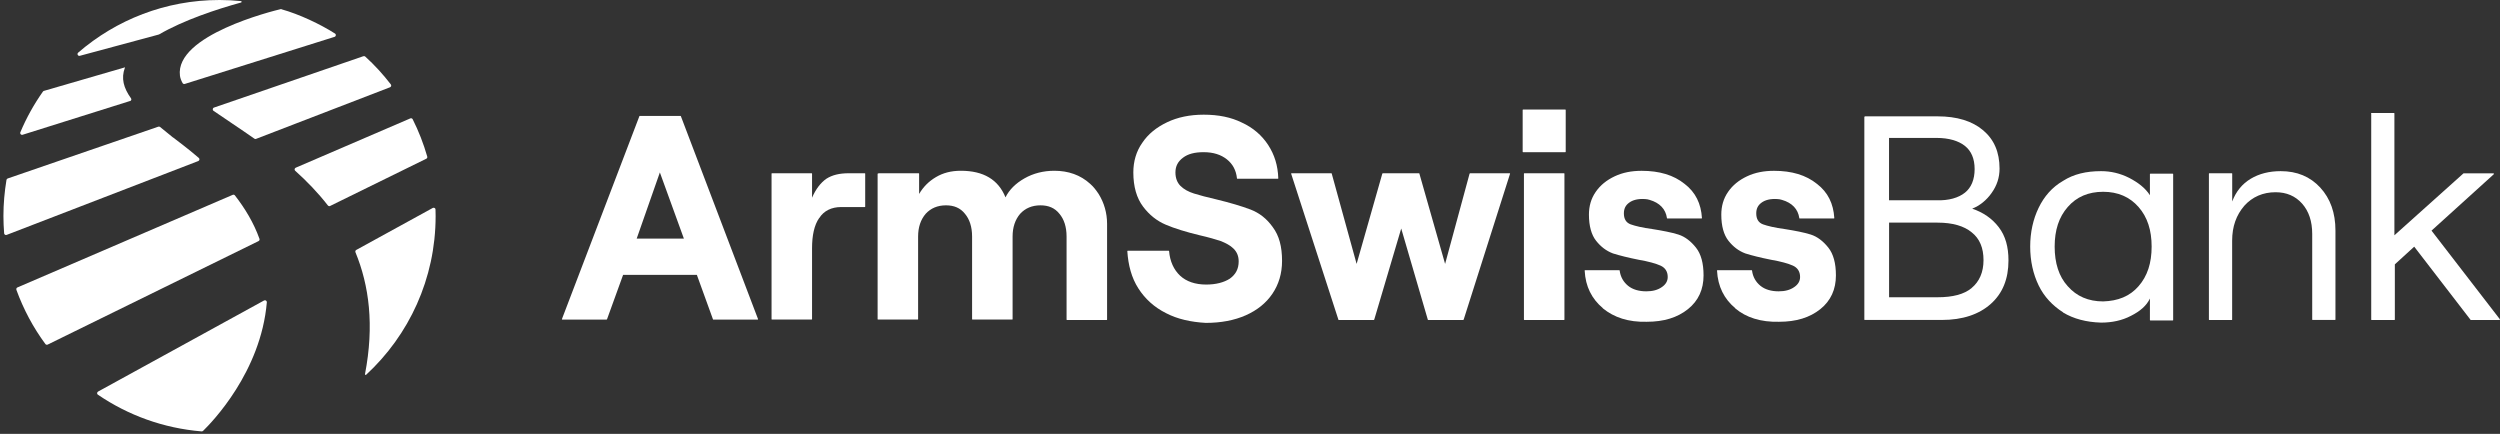
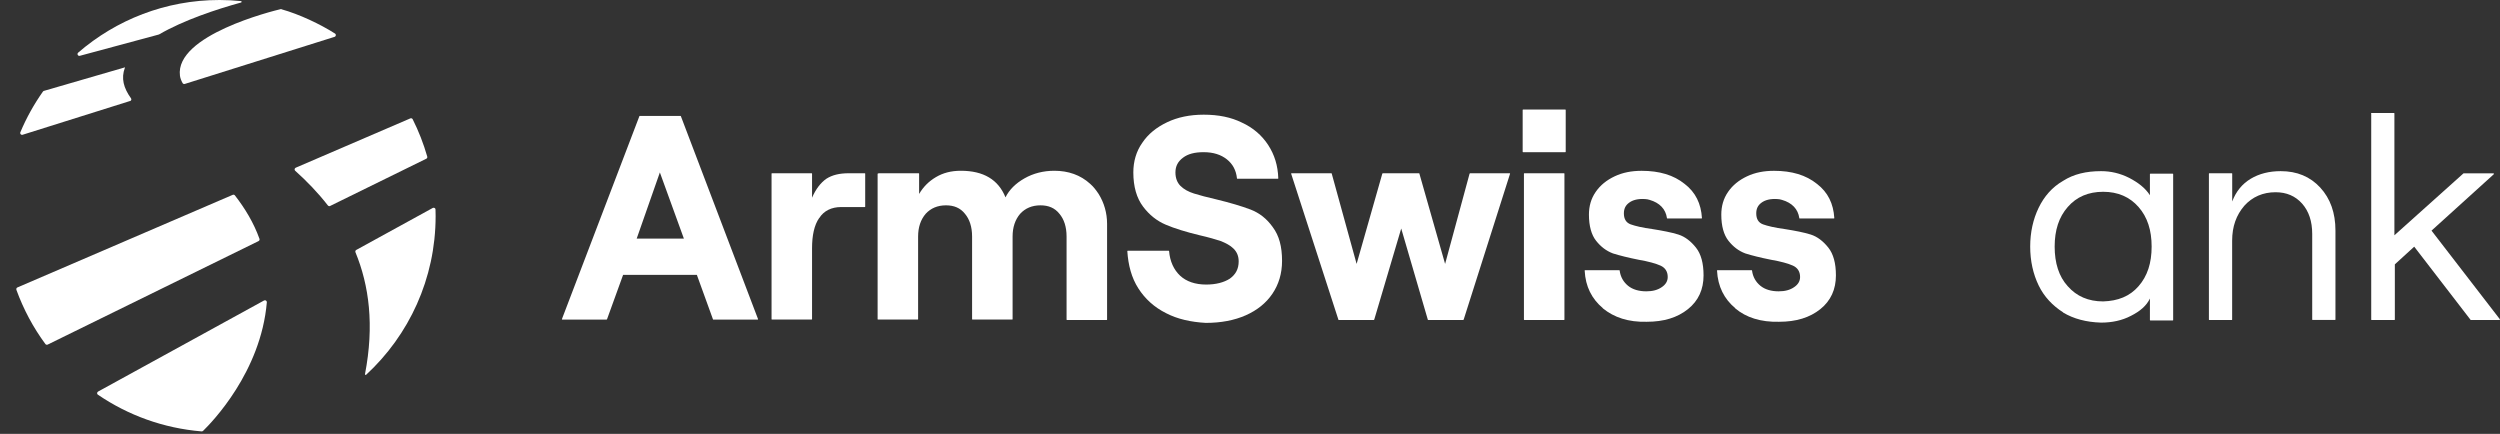
<svg xmlns="http://www.w3.org/2000/svg" width="242" height="42" viewBox="0 0 242 42" fill="none">
  <rect x="0" y="0" width="242" height="42" fill="#333333" stroke="none" />
  <path d="M1.584 28.049C2.271 29.94 3.217 31.712 4.393 33.301C4.446 33.371 4.538 33.393 4.618 33.355L25.026 23.339C25.106 23.302 25.149 23.205 25.117 23.119C24.564 21.567 23.704 20.155 22.738 18.914C22.689 18.85 22.604 18.828 22.528 18.86L1.686 27.824C1.6 27.861 1.557 27.958 1.589 28.049H1.584Z" fill="white" />
-   <path d="M24.79 13.442L37.754 8.448C37.867 8.405 37.904 8.265 37.834 8.174C37.088 7.202 36.261 6.299 35.359 5.478C35.31 5.435 35.241 5.419 35.176 5.44L20.714 10.413C20.579 10.461 20.547 10.644 20.671 10.73C21.82 11.53 23.189 12.411 24.629 13.426C24.677 13.458 24.741 13.469 24.795 13.447L24.79 13.442Z" fill="white" />
  <path d="M31.959 19.935L41.266 15.365C41.346 15.328 41.384 15.236 41.357 15.156C40.997 13.899 40.525 12.691 39.95 11.547C39.907 11.461 39.805 11.423 39.719 11.461L28.624 16.235C28.506 16.289 28.479 16.445 28.575 16.53C29.698 17.535 30.772 18.646 31.739 19.887C31.792 19.951 31.878 19.973 31.959 19.941V19.935Z" fill="white" />
-   <path d="M16.759 13.319C16.314 12.964 15.895 12.626 15.498 12.293C15.449 12.255 15.385 12.239 15.326 12.261L0.745 17.276C0.681 17.298 0.638 17.352 0.627 17.416C0.439 18.555 0.332 19.72 0.332 20.912C0.332 21.476 0.358 22.035 0.401 22.588C0.412 22.706 0.536 22.781 0.643 22.738L19.192 15.59C19.316 15.542 19.348 15.375 19.246 15.29C18.108 14.307 17.157 13.625 16.759 13.308V13.319Z" fill="white" />
  <path d="M9.483 38.21C12.388 40.192 15.82 41.454 19.52 41.76C19.574 41.76 19.622 41.744 19.66 41.706C20.508 40.885 25.256 36.003 25.83 29.258C25.841 29.118 25.691 29.021 25.562 29.086L9.493 37.904C9.381 37.968 9.365 38.135 9.477 38.21H9.483Z" fill="white" />
  <path d="M15.384 3.34C17.78 1.949 20.948 0.902 23.338 0.242C23.413 0.22 23.402 0.113 23.327 0.107C22.645 0.038 21.947 0 21.249 0C16.018 0 11.239 1.923 7.565 5.096C7.426 5.22 7.544 5.451 7.726 5.403L15.341 3.351C15.341 3.351 15.368 3.34 15.379 3.335L15.384 3.34Z" fill="white" />
  <path d="M34.408 24.419C35.729 27.625 36.245 31.486 35.332 36.212C35.321 36.276 35.396 36.325 35.444 36.276C39.58 32.458 42.168 26.986 42.168 20.917C42.168 20.702 42.168 20.493 42.157 20.278C42.157 20.144 42.007 20.069 41.894 20.128L34.488 24.193C34.408 24.236 34.376 24.333 34.408 24.413V24.419Z" fill="white" />
  <path d="M12.591 9.785C12.709 9.748 12.752 9.608 12.677 9.511C11.963 8.518 11.71 7.578 12.086 6.568C12.091 6.552 12.102 6.536 12.108 6.515L4.251 8.797C4.213 8.808 4.176 8.835 4.154 8.867C3.289 10.091 2.554 11.412 1.968 12.809C1.909 12.948 2.044 13.093 2.189 13.045L12.596 9.774L12.591 9.785Z" fill="white" />
  <path d="M27.253 0.886C27.22 0.875 27.194 0.875 27.161 0.886C26.415 1.063 16.92 3.41 17.419 7.33C17.452 7.567 17.538 7.803 17.677 8.045C17.72 8.12 17.806 8.147 17.887 8.125L32.387 3.566C32.526 3.523 32.559 3.329 32.43 3.249C30.969 2.32 28.971 1.38 27.247 0.897L27.253 0.886Z" fill="white" />
  <path d="M61.631 23.098H66.201L63.875 16.691L61.631 23.098ZM61.915 11.224H65.873C65.873 11.224 65.916 11.224 65.916 11.267L73.381 30.895C73.381 30.924 73.367 30.938 73.338 30.938H69.052C69.052 30.938 69.01 30.938 69.01 30.895L67.457 26.61H60.315L58.763 30.895L58.72 30.938H54.434C54.391 30.938 54.391 30.895 54.391 30.895L61.899 11.229L61.915 11.224Z" fill="white" />
  <path d="M79.299 21.1C78.811 21.793 78.606 22.813 78.606 24.038V30.89C78.606 30.919 78.592 30.933 78.564 30.933H74.729C74.7 30.933 74.686 30.919 74.686 30.89V16.814C74.686 16.786 74.7 16.771 74.729 16.771H78.564C78.592 16.771 78.606 16.786 78.606 16.814V19.14C78.972 18.281 79.466 17.668 79.992 17.303C80.561 16.938 81.259 16.771 82.156 16.771H83.708C83.737 16.771 83.751 16.786 83.751 16.814V19.999C83.751 20.028 83.737 20.042 83.708 20.042H81.426C80.486 20.042 79.75 20.407 79.305 21.105L79.299 21.1Z" fill="white" />
  <path d="M85.092 16.772H88.927C88.955 16.772 88.97 16.786 88.97 16.815V18.775C89.378 18.082 89.909 17.551 90.602 17.142C91.295 16.734 92.074 16.53 93.008 16.53C95.21 16.53 96.639 17.39 97.331 19.103C97.697 18.367 98.309 17.755 99.168 17.266C100.027 16.777 101.005 16.53 102.063 16.53C103.411 16.53 104.592 16.938 105.532 17.798C105.86 18.082 106.101 18.41 106.348 18.775C106.88 19.634 107.165 20.612 107.165 21.67V30.934C107.165 30.962 107.15 30.977 107.122 30.977H103.287C103.258 30.977 103.244 30.962 103.244 30.934V22.894C103.244 21.954 102.997 21.219 102.551 20.692C102.1 20.123 101.488 19.876 100.715 19.876C99.898 19.876 99.243 20.161 98.754 20.692C98.266 21.262 98.019 21.997 98.019 22.894V30.891C98.019 30.919 98.004 30.934 97.976 30.934H94.141C94.113 30.934 94.098 30.919 94.098 30.891V22.894C94.098 21.954 93.851 21.219 93.406 20.692C92.954 20.123 92.342 19.876 91.569 19.876C90.753 19.876 90.097 20.161 89.609 20.692C89.12 21.262 88.873 21.997 88.873 22.894V30.891C88.873 30.919 88.859 30.934 88.83 30.934H84.996C84.967 30.934 84.953 30.919 84.953 30.891V16.815C85.033 16.772 85.076 16.772 85.076 16.772H85.092Z" fill="white" />
  <path d="M112.879 30.316C111.735 29.747 110.839 28.93 110.189 27.91C109.534 26.89 109.211 25.665 109.125 24.317C109.125 24.288 109.14 24.274 109.168 24.274H113.126C113.155 24.274 113.169 24.288 113.169 24.317C113.25 25.294 113.62 26.111 114.233 26.685C114.845 27.255 115.704 27.545 116.762 27.545C117.702 27.545 118.475 27.341 119.045 26.975C119.614 26.567 119.904 26.036 119.904 25.3C119.904 24.811 119.743 24.403 119.415 24.075C119.088 23.748 118.679 23.544 118.191 23.34C117.702 23.179 117.009 22.974 116.112 22.77C114.764 22.443 113.706 22.115 112.847 21.75C111.988 21.385 111.258 20.81 110.645 19.994C110.033 19.178 109.706 18.077 109.706 16.691C109.706 15.628 109.99 14.65 110.565 13.834C111.134 12.975 111.95 12.325 112.971 11.836C113.991 11.348 115.173 11.101 116.52 11.101C117.949 11.101 119.173 11.348 120.231 11.874C121.295 12.363 122.149 13.098 122.761 14.038C123.373 14.978 123.701 16.036 123.738 17.26C123.738 17.289 123.724 17.303 123.695 17.303H119.78C119.752 17.303 119.737 17.289 119.737 17.26C119.657 16.487 119.329 15.875 118.76 15.424C118.191 14.973 117.455 14.731 116.515 14.731C115.656 14.731 115.006 14.892 114.517 15.263C114.029 15.628 113.782 16.079 113.782 16.691C113.782 17.223 113.943 17.669 114.27 17.996C114.598 18.324 115.044 18.565 115.575 18.732C116.107 18.898 116.843 19.097 117.74 19.301C119.088 19.629 120.188 19.956 121.042 20.279C121.902 20.606 122.632 21.175 123.207 21.992C123.819 22.808 124.103 23.871 124.103 25.257C124.103 26.481 123.776 27.539 123.164 28.442C122.551 29.344 121.692 30.031 120.591 30.52C119.49 31.009 118.185 31.256 116.714 31.256C115.285 31.175 113.98 30.89 112.879 30.316Z" fill="white" />
  <path d="M125.037 16.771H128.871C128.871 16.771 128.914 16.771 128.914 16.814L131.32 25.547L133.806 16.814L133.849 16.771H137.356C137.356 16.771 137.399 16.771 137.399 16.814L139.886 25.547L142.254 16.814L142.297 16.771H146.131C146.174 16.771 146.174 16.814 146.174 16.814L141.685 30.933L141.642 30.976H138.253C138.253 30.976 138.21 30.976 138.21 30.933L135.638 22.12L133.028 30.933L132.985 30.976H129.596C129.596 30.976 129.553 30.976 129.553 30.933L124.983 16.814C124.983 16.771 125.026 16.771 125.026 16.771H125.037Z" fill="white" />
  <path d="M147.56 16.772H151.395C151.423 16.772 151.437 16.786 151.437 16.815V30.933C151.437 30.962 151.423 30.976 151.395 30.976H147.56C147.531 30.976 147.517 30.962 147.517 30.933V16.815C147.517 16.772 147.56 16.772 147.56 16.772ZM151.561 10.649V14.688C151.561 14.717 151.547 14.731 151.518 14.731H147.437C147.408 14.731 147.394 14.717 147.394 14.688V10.649C147.394 10.621 147.408 10.606 147.437 10.606H151.518C151.547 10.606 151.561 10.621 151.561 10.649Z" fill="white" />
  <path d="M155.152 29.827C154.088 28.93 153.476 27.748 153.396 26.196C153.396 26.168 153.41 26.154 153.438 26.154H156.741C156.77 26.154 156.784 26.168 156.784 26.196C156.865 26.809 157.149 27.297 157.6 27.668C158.052 28.033 158.664 28.2 159.357 28.2C159.969 28.2 160.458 28.076 160.866 27.791C161.231 27.544 161.435 27.222 161.435 26.814C161.435 26.282 161.188 25.917 160.742 25.713C160.291 25.509 159.561 25.305 158.621 25.144C157.6 24.94 156.784 24.736 156.134 24.532C155.479 24.285 154.953 23.877 154.502 23.307C154.051 22.738 153.809 21.879 153.809 20.778C153.809 19.961 154.013 19.226 154.464 18.576C154.915 17.921 155.528 17.432 156.301 17.067C157.074 16.702 157.933 16.535 158.911 16.535C160.624 16.535 162.01 16.943 163.073 17.803C164.136 18.619 164.663 19.72 164.748 21.105C164.748 21.134 164.734 21.148 164.705 21.148H161.403C161.374 21.148 161.36 21.134 161.36 21.105C161.236 20.246 160.667 19.634 159.684 19.349C159.523 19.306 159.4 19.269 159.233 19.269C158.578 19.226 158.052 19.349 157.681 19.634C157.353 19.881 157.192 20.203 157.192 20.654C157.192 21.186 157.396 21.551 157.848 21.718C158.299 21.879 158.991 22.045 159.926 22.169C160.946 22.33 161.8 22.496 162.455 22.7C163.111 22.904 163.68 23.355 164.168 23.968C164.657 24.58 164.904 25.477 164.904 26.658C164.904 28.006 164.416 29.107 163.395 29.924C162.375 30.74 161.07 31.148 159.394 31.148C157.638 31.191 156.253 30.74 155.152 29.843V29.827Z" fill="white" />
  <path d="M167.964 29.827C166.901 28.93 166.289 27.748 166.208 26.196C166.208 26.168 166.223 26.154 166.251 26.154H169.554C169.583 26.154 169.597 26.168 169.597 26.196C169.678 26.809 169.962 27.297 170.413 27.668C170.864 28.033 171.477 28.2 172.169 28.2C172.782 28.2 173.27 28.076 173.678 27.791C174.044 27.544 174.248 27.222 174.248 26.814C174.248 26.282 174.001 25.917 173.555 25.713C173.104 25.509 172.373 25.305 171.434 25.144C170.413 24.94 169.597 24.736 168.947 24.532C168.292 24.285 167.766 23.877 167.315 23.307C166.863 22.738 166.622 21.879 166.622 20.778C166.622 19.961 166.826 19.226 167.277 18.576C167.728 17.921 168.34 17.432 169.114 17.067C169.887 16.702 170.746 16.535 171.724 16.535C173.437 16.535 174.822 16.943 175.886 17.803C176.949 18.619 177.475 19.72 177.561 21.105C177.561 21.134 177.547 21.148 177.518 21.148H174.215C174.187 21.148 174.172 21.134 174.172 21.105C174.049 20.246 173.48 19.634 172.497 19.349C172.336 19.306 172.212 19.269 172.046 19.269C171.391 19.226 170.864 19.349 170.494 19.634C170.166 19.881 170.005 20.203 170.005 20.654C170.005 21.186 170.209 21.551 170.66 21.718C171.111 21.879 171.804 22.045 172.739 22.169C173.759 22.33 174.613 22.496 175.268 22.7C175.923 22.904 176.493 23.355 176.981 23.968C177.47 24.58 177.717 25.477 177.717 26.658C177.717 28.006 177.228 29.107 176.208 29.924C175.188 30.74 173.883 31.148 172.207 31.148C170.451 31.191 169.022 30.74 167.964 29.843V29.827Z" fill="white" />
-   <path d="M190.86 27.872C191.595 27.26 192.004 26.363 192.004 25.182C192.004 24 191.638 23.103 190.86 22.491C190.124 21.879 189.023 21.551 187.557 21.551H182.863V28.774H187.557C189.028 28.774 190.129 28.49 190.86 27.878V27.872ZM190.205 18.651C190.817 18.163 191.144 17.384 191.144 16.369C191.144 15.354 190.817 14.613 190.205 14.124C189.592 13.635 188.652 13.351 187.471 13.351H182.858V19.387H187.428C188.652 19.43 189.592 19.14 190.205 18.651ZM180.495 11.305C180.495 11.276 180.509 11.262 180.538 11.262H187.557C189.431 11.262 190.903 11.713 191.966 12.61C193.029 13.507 193.556 14.731 193.556 16.321C193.556 17.18 193.309 17.953 192.782 18.689C192.294 19.382 191.638 19.913 190.908 20.198C191.971 20.563 192.825 21.138 193.48 21.992C194.136 22.851 194.42 23.909 194.42 25.214C194.42 27.008 193.851 28.399 192.707 29.419C191.563 30.439 189.974 30.971 187.976 30.971H180.511C180.482 30.971 180.468 30.957 180.468 30.928V11.299H180.511L180.495 11.305Z" fill="white" />
  <path d="M207.011 27.706C207.87 26.728 208.278 25.461 208.278 23.871C208.278 22.282 207.87 21.014 207.011 20.037C206.152 19.059 205.013 18.565 203.585 18.565C202.156 18.565 201.012 19.054 200.158 20.037C199.299 21.014 198.891 22.282 198.891 23.871C198.891 25.461 199.299 26.766 200.158 27.706C201.018 28.683 202.156 29.177 203.585 29.177C205.013 29.134 206.157 28.688 207.011 27.706ZM199.707 30.235C198.687 29.58 197.871 28.726 197.339 27.625C196.807 26.524 196.523 25.257 196.523 23.871C196.523 22.485 196.807 21.218 197.339 20.117C197.871 19.016 198.644 18.119 199.707 17.507C200.728 16.852 201.952 16.567 203.381 16.567C204.32 16.567 205.217 16.771 206.114 17.223C206.974 17.674 207.666 18.2 208.112 18.898V16.857C208.112 16.829 208.126 16.814 208.155 16.814H210.319C210.348 16.814 210.362 16.829 210.362 16.857V30.976C210.362 31.005 210.348 31.019 210.319 31.019H208.155C208.126 31.019 208.112 31.005 208.112 30.976V28.898C207.784 29.59 207.172 30.122 206.275 30.573C205.416 31.024 204.439 31.229 203.381 31.229C201.952 31.186 200.728 30.863 199.707 30.251V30.235Z" fill="white" />
  <path d="M213.87 16.771H216.035C216.063 16.771 216.078 16.786 216.078 16.814V19.505C216.443 18.528 217.055 17.792 217.871 17.303C218.688 16.814 219.665 16.567 220.766 16.567C222.356 16.567 223.623 17.099 224.6 18.157C225.578 19.22 226.072 20.606 226.072 22.319V30.928C226.072 30.956 226.058 30.971 226.029 30.971H223.865C223.836 30.971 223.822 30.956 223.822 30.928V22.647C223.822 21.422 223.494 20.445 222.844 19.709C222.189 18.973 221.335 18.608 220.272 18.608C219.047 18.608 218.027 19.059 217.254 19.913C216.48 20.81 216.072 21.911 216.072 23.302V30.933C216.072 30.962 216.058 30.976 216.029 30.976H213.865C213.836 30.976 213.822 30.962 213.822 30.933V16.814C213.822 16.771 213.865 16.771 213.865 16.771H213.87Z" fill="white" />
  <path d="M229.534 10.94H231.736C231.764 10.94 231.778 10.954 231.778 10.982V22.776L238.47 16.777H241.365C241.408 16.777 241.408 16.82 241.408 16.858L235.371 22.325L241.982 30.896C242.025 30.939 241.982 30.976 241.939 30.976H239.163L233.696 23.877L231.821 25.59V30.933C231.821 30.962 231.807 30.976 231.778 30.976H229.577C229.548 30.976 229.534 30.962 229.534 30.933V10.982C229.505 10.954 229.505 10.94 229.534 10.94Z" fill="white" />
</svg>